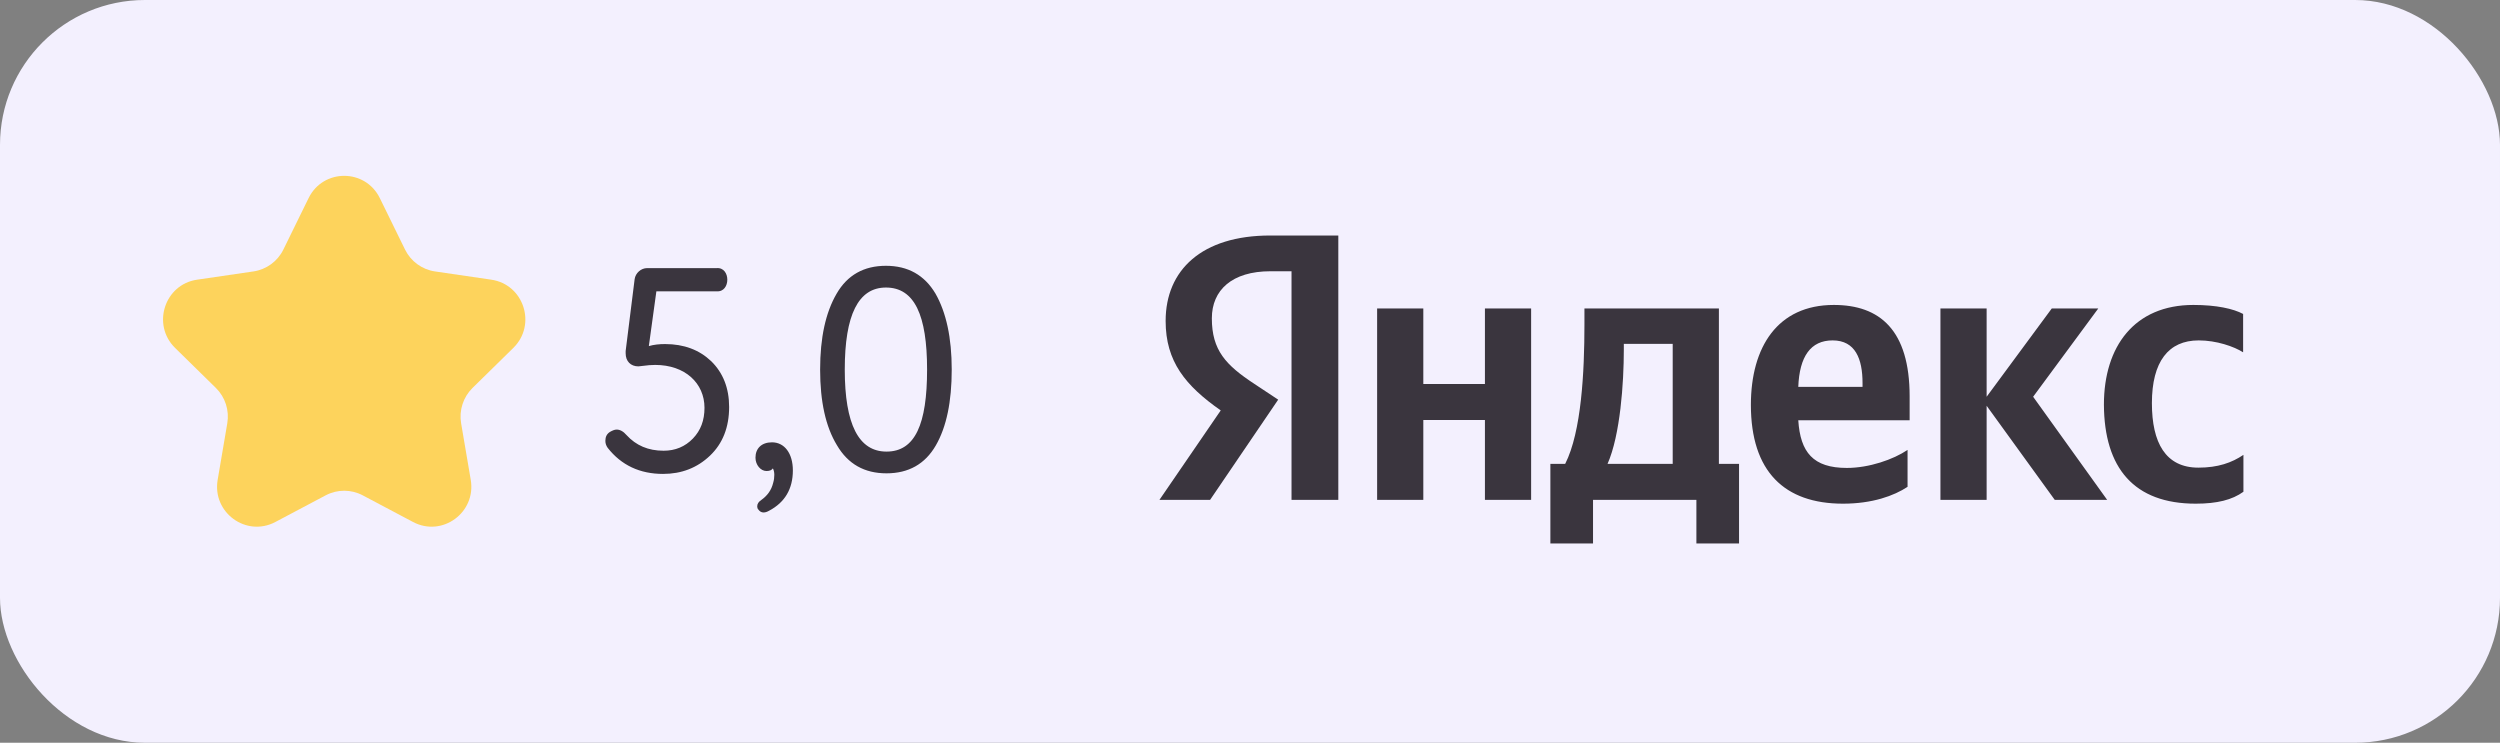
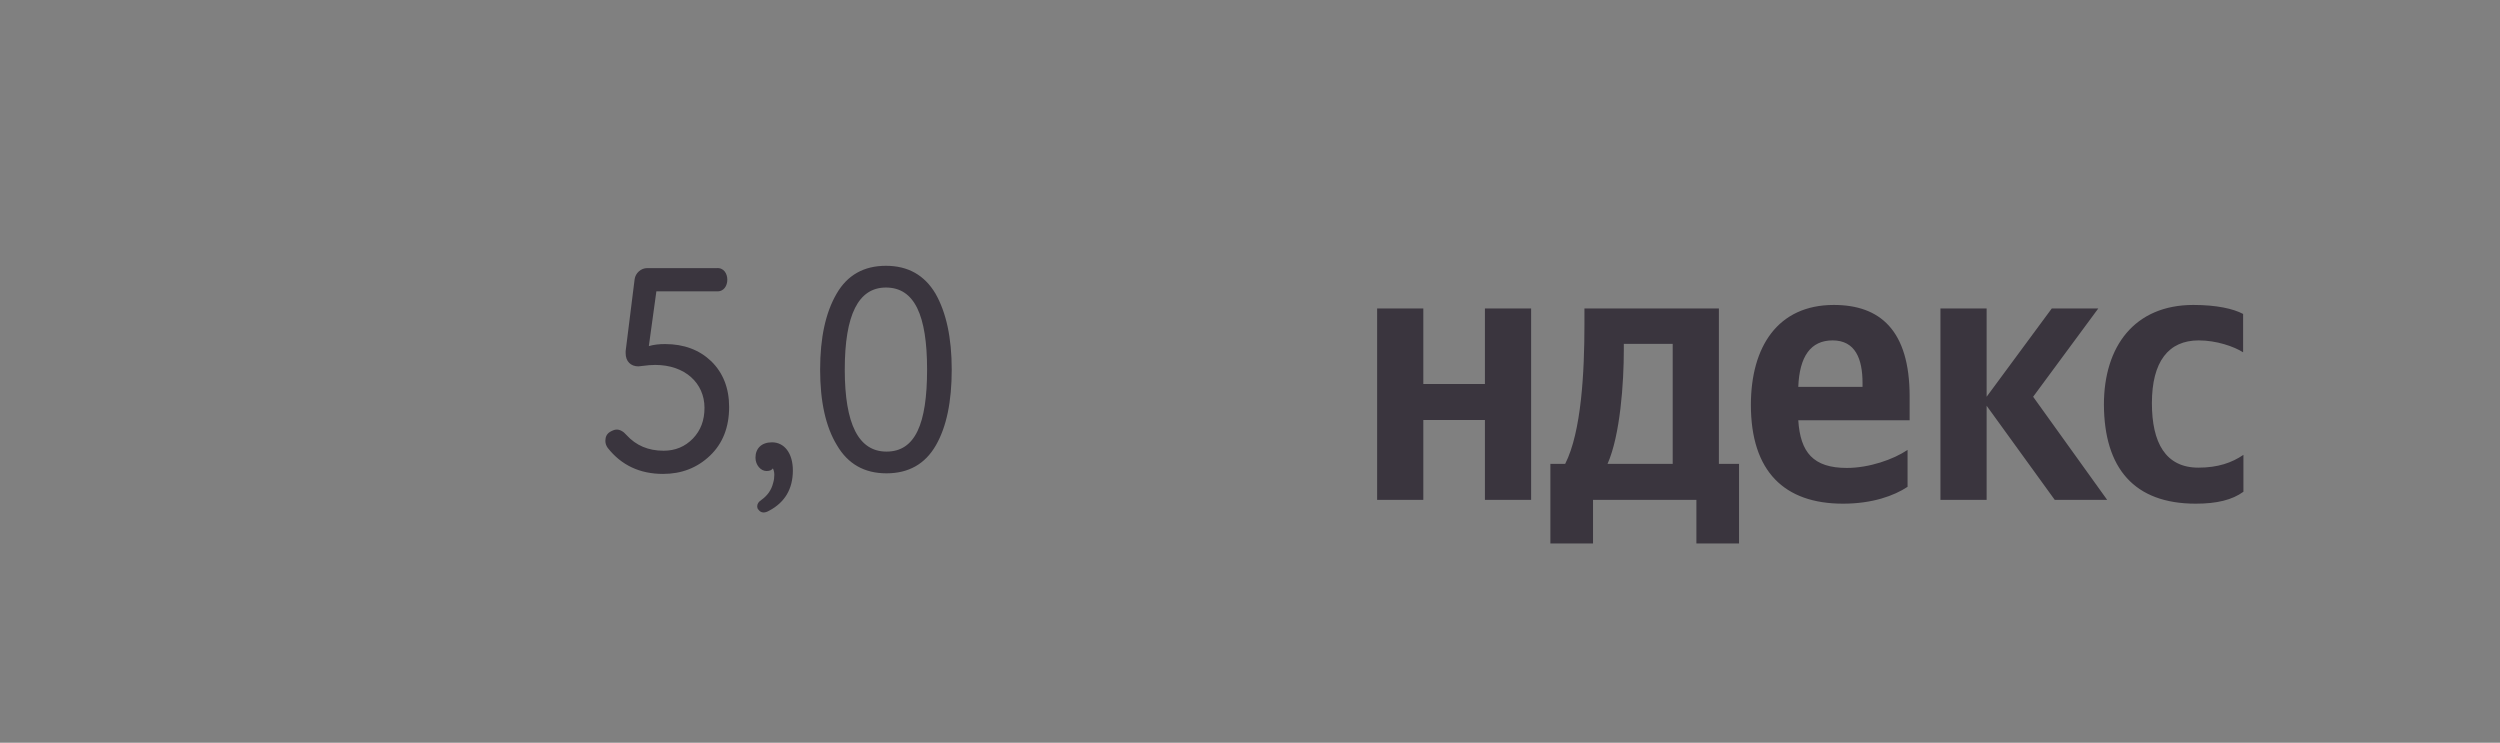
<svg xmlns="http://www.w3.org/2000/svg" width="138" height="41" viewBox="0 0 138 41" fill="none">
  <rect x="0" y="0" width="138" height="41" fill="#808080" stroke="none" />
-   <rect width="138" height="41" rx="8" fill="#F3F0FE" />
  <path d="M34.04 23.712C34.216 23.712 34.408 23.808 34.584 24.016C35.112 24.592 35.784 24.88 36.632 24.88C37.272 24.88 37.816 24.656 38.248 24.208C38.68 23.76 38.888 23.2 38.888 22.512C38.888 21.152 37.816 20.144 36.168 20.144C35.992 20.144 35.72 20.16 35.384 20.208C35.368 20.208 35.288 20.224 35.24 20.224C34.808 20.224 34.536 19.936 34.536 19.504V19.376L35.032 15.408C35.08 15.072 35.384 14.8 35.72 14.8H39.56C40.344 14.736 40.344 16.144 39.56 16.08H36.232L35.816 19.104C36.088 19.024 36.392 18.992 36.712 18.992C37.752 18.992 38.6 19.312 39.256 19.936C39.912 20.576 40.248 21.424 40.248 22.464C40.248 23.584 39.896 24.48 39.192 25.152C38.488 25.824 37.624 26.16 36.6 26.16C35.32 26.16 34.296 25.68 33.544 24.72C33.464 24.608 33.416 24.48 33.416 24.336C33.416 24.112 33.496 23.952 33.672 23.84C33.816 23.76 33.928 23.712 34.04 23.712ZM42.022 27.6C42.358 27.36 42.582 27.056 42.678 26.656C42.726 26.496 42.742 26.352 42.742 26.208C42.742 26.064 42.71 25.936 42.662 25.856C42.598 25.952 42.486 26 42.31 26C41.99 26 41.702 25.664 41.702 25.264C41.702 24.752 42.038 24.416 42.614 24.416C43.302 24.416 43.766 25.024 43.766 25.968C43.766 26.976 43.334 27.728 42.454 28.192C42.342 28.256 42.246 28.288 42.15 28.288C42.038 28.288 41.942 28.24 41.862 28.128C41.814 28.08 41.798 28.016 41.798 27.952C41.798 27.808 41.878 27.696 42.022 27.6ZM51.655 24.592C51.063 25.616 50.151 26.128 48.935 26.128C47.719 26.128 46.807 25.616 46.199 24.576C45.575 23.552 45.271 22.16 45.271 20.4C45.271 18.64 45.575 17.248 46.183 16.208C46.775 15.184 47.687 14.672 48.903 14.672C50.119 14.672 51.031 15.184 51.639 16.208C52.231 17.248 52.535 18.64 52.535 20.4C52.535 22.176 52.247 23.568 51.655 24.592ZM48.903 15.872C47.383 15.872 46.631 17.376 46.631 20.4C46.631 23.424 47.399 24.928 48.935 24.928C50.519 24.928 51.175 23.408 51.175 20.4C51.175 17.408 50.487 15.872 48.903 15.872Z" fill="#3A353E" />
  <g clip-path="url(#clip0_1922_2600)">
    <path d="M121.205 27.803C122.382 27.803 123.216 27.594 123.837 27.145V25.108C123.199 25.541 122.431 25.814 121.352 25.814C119.537 25.814 118.785 24.435 118.785 22.254C118.785 19.96 119.701 18.79 121.368 18.79C122.349 18.79 123.314 19.126 123.82 19.447V17.33C123.281 17.041 122.349 16.833 121.074 16.833C117.82 16.833 116.136 19.126 116.136 22.334C116.153 25.846 117.804 27.803 121.205 27.803ZM105.297 26.873V24.836C104.513 25.365 103.172 25.83 101.946 25.83C100.082 25.83 99.379 24.964 99.265 23.2H105.412V21.885C105.412 18.212 103.76 16.833 101.226 16.833C98.12 16.833 96.649 19.159 96.649 22.35C96.649 26.023 98.496 27.803 101.733 27.803C103.352 27.803 104.545 27.37 105.297 26.873ZM81.968 17.026V21.195H78.567V17.026H76.017V27.594H78.567V23.184H81.968V27.594H84.518V17.026H81.968ZM96.011 25.606H94.883V17.026H87.461V17.924C87.461 20.506 87.297 23.841 86.398 25.606H85.581V30H87.935V27.594H93.641V30H95.995V25.606H96.011ZM113.423 27.594H116.316L112.229 21.901L115.826 17.026H113.259L109.662 21.901V17.026H107.112V27.594H109.662V22.398L113.423 27.594ZM101.161 18.79C102.42 18.79 102.812 19.816 102.812 21.147V21.356H99.265C99.33 19.672 99.951 18.79 101.161 18.79ZM92.333 25.606H88.736C89.439 24.018 89.635 21.131 89.635 19.303V18.982H92.333V25.606Z" fill="#3A353E" />
-     <path d="M73.891 27.594H71.292V14.973H70.131C68.005 14.973 66.894 16.015 66.894 17.571C66.894 19.335 67.662 20.153 69.248 21.195L70.556 22.061L66.796 27.594H64L67.384 22.655C65.439 21.291 64.343 19.96 64.343 17.715C64.343 14.909 66.338 13 70.114 13H73.875V27.594H73.891Z" fill="#3A353E" />
  </g>
-   <path d="M17.033 10.938C17.837 9.296 20.163 9.296 20.967 10.938L22.358 13.775C22.677 14.427 23.295 14.878 24.01 14.983L27.119 15.438C28.919 15.701 29.637 17.927 28.335 19.205L26.085 21.413C25.568 21.921 25.332 22.652 25.454 23.368L25.985 26.486C26.293 28.291 24.412 29.666 22.802 28.815L20.021 27.342C19.382 27.004 18.618 27.004 17.979 27.342L15.198 28.815C13.588 29.666 11.707 28.291 12.015 26.486L12.546 23.368C12.668 22.652 12.432 21.921 11.915 21.413L9.665 19.205C8.363 17.927 9.081 15.701 10.881 15.438L13.99 14.983C14.705 14.878 15.323 14.427 15.642 13.775L17.033 10.938Z" fill="#FDD35C" />
  <defs>
    <clipPath id="clip0_1922_2600">
      <rect width="60" height="17" fill="white" transform="translate(64 13)" />
    </clipPath>
  </defs>
</svg>